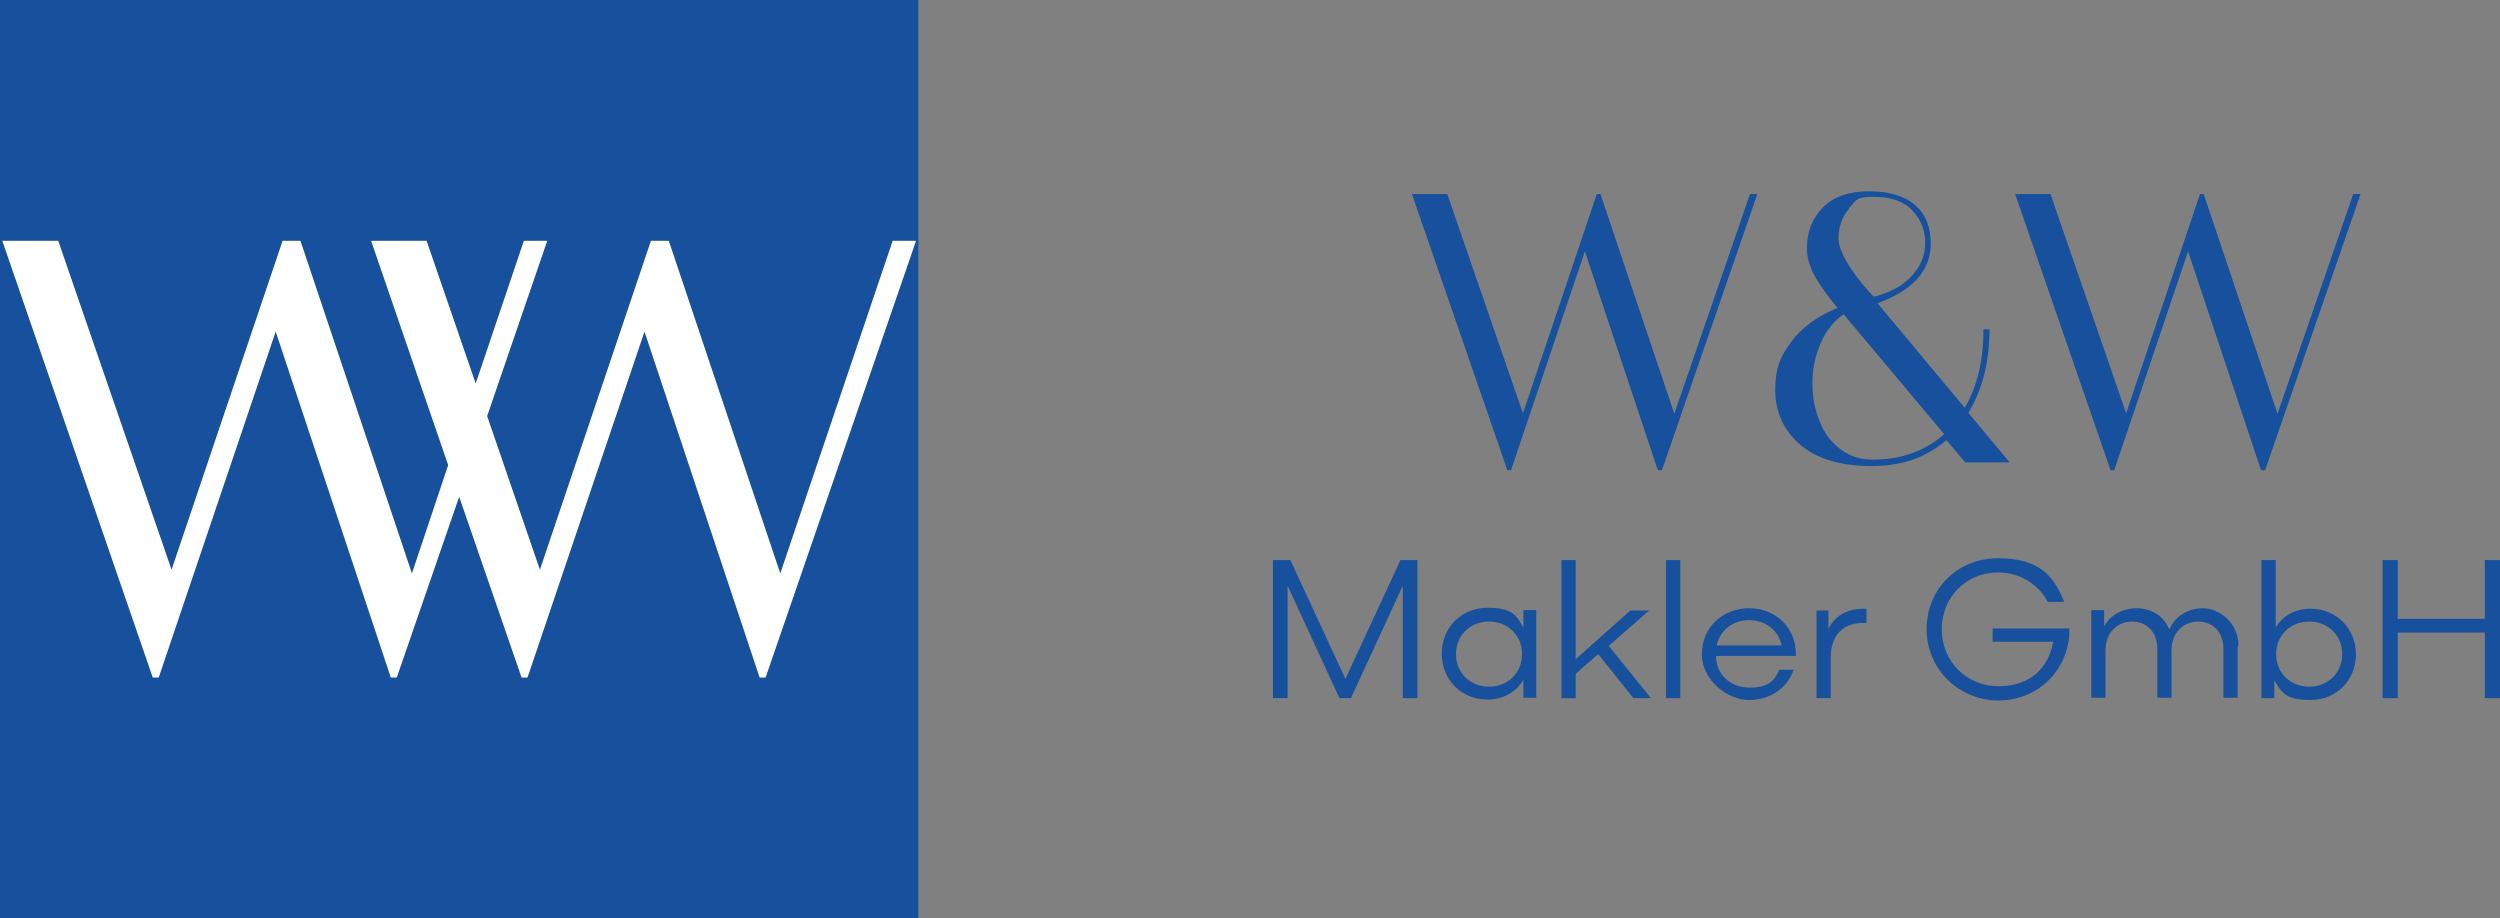
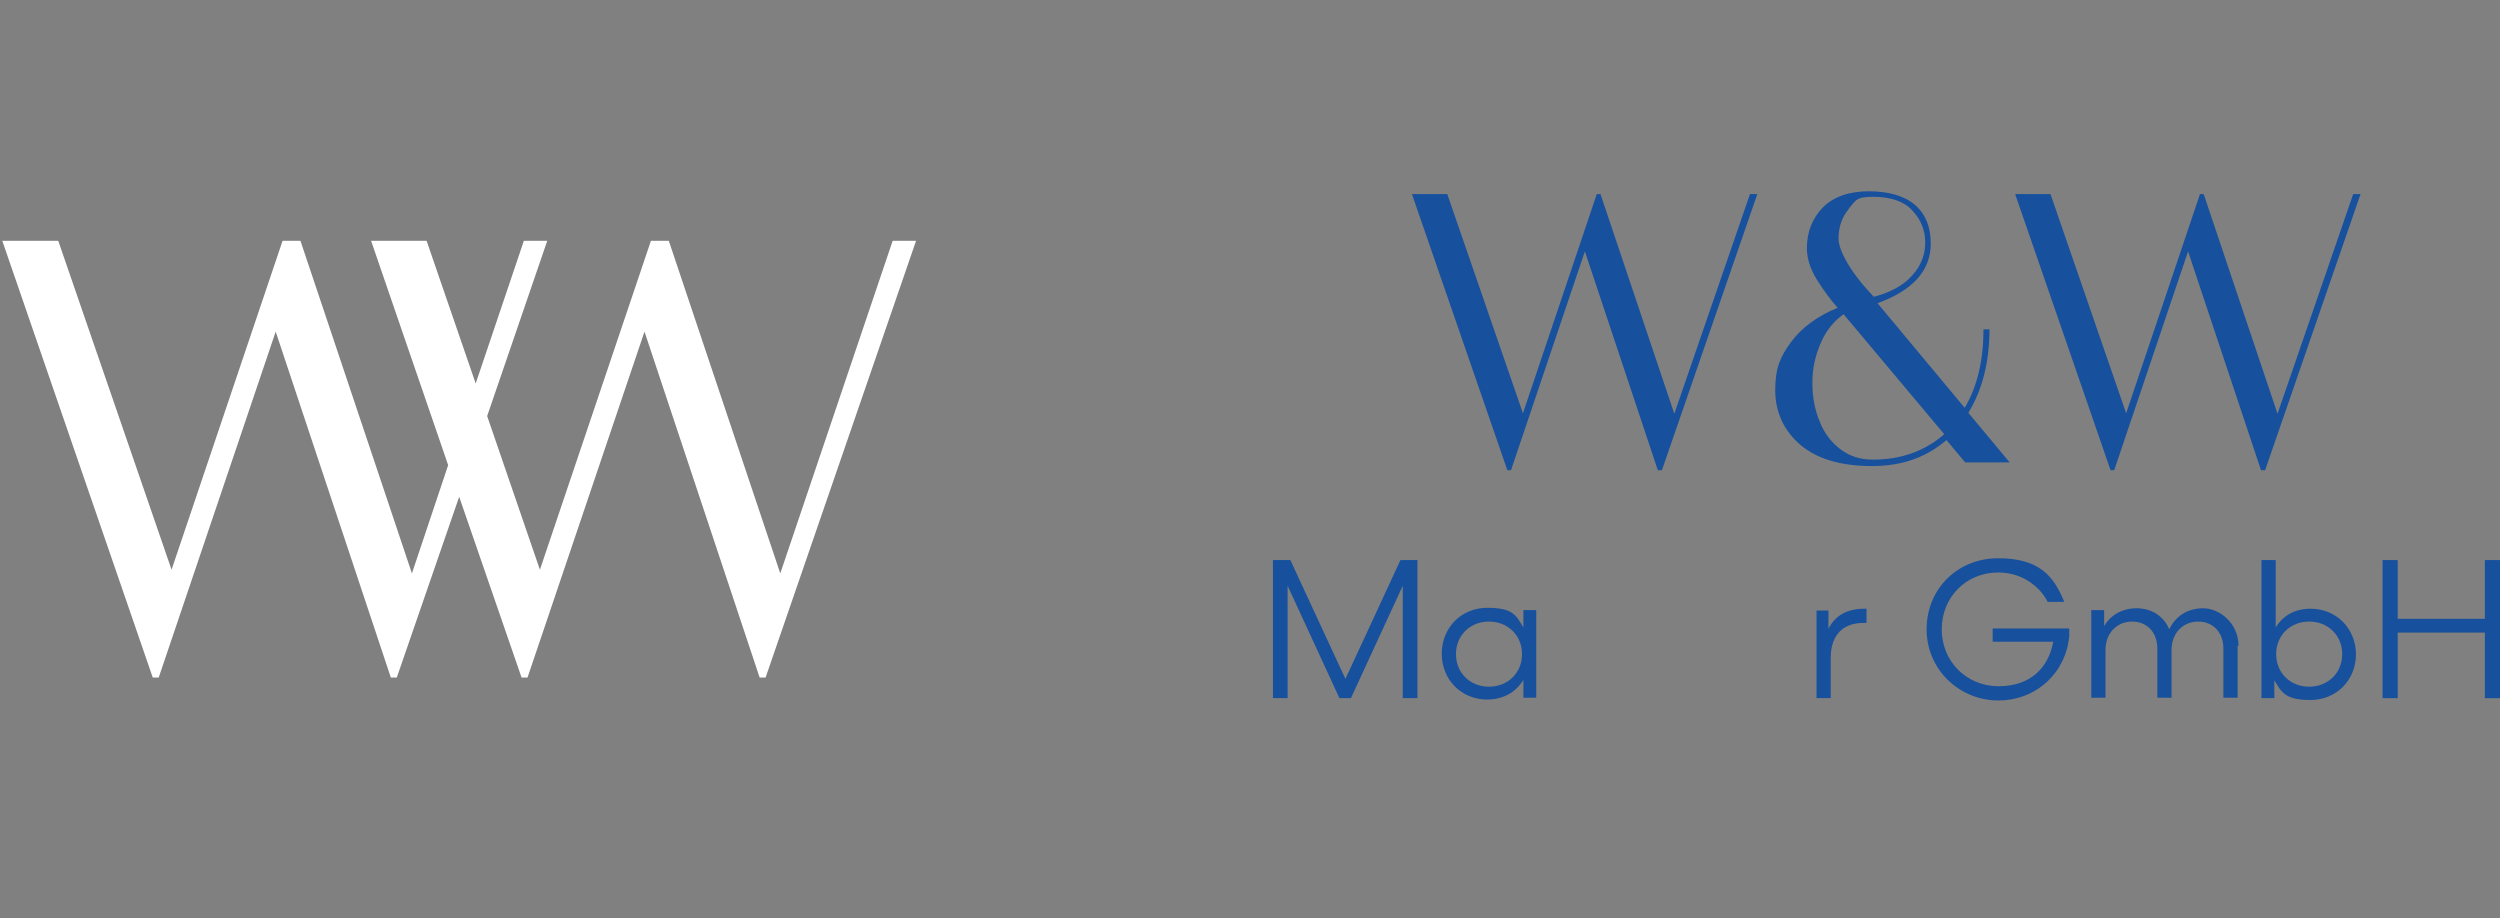
<svg xmlns="http://www.w3.org/2000/svg" id="Ebene_1" version="1.1" viewBox="0 0 545 200.2">
  <rect x="0" y="0" width="545" height="200.2" fill="#808080" stroke="none" />
  <defs>
    <style>
      .st0 {
        fill: #fff;
      }

      .st1 {
        fill: #17509d;
      }
    </style>
  </defs>
  <g>
-     <rect class="st1" width="200.2" height="200.2" />
    <polygon class="st0" points="197.2 52.5 195.9 52.5 194.6 52.5 170.1 125 145.8 52.5 144.5 52.5 143.2 52.5 141.9 52.5 117.7 124.2 106.2 90.7 119.3 52.5 116.8 52.5 115.5 52.5 114.2 52.5 103.7 83.6 93 52.5 80.9 52.5 97.7 101.4 89.8 125 65.5 52.5 64.2 52.5 62.9 52.5 61.6 52.5 37.4 124.2 12.7 52.5 .5 52.5 33.3 147.7 34.6 147.7 60.1 72.3 85.2 147.7 86.5 147.7 100.1 108.3 113.7 147.7 115 147.7 140.5 72.3 165.6 147.7 166.9 147.7 199.7 52.5 197.2 52.5" />
  </g>
  <g>
    <g>
      <path class="st1" d="M362.2,102.5h-.8l-15.9-47.7-16.1,47.7h-.8l-20.8-60.2h7.7l16.5,47.8,16.1-47.8h.8l16.1,47.9,16.5-47.9h1.6l-20.8,60.2h-.1Z" />
      <path class="st1" d="M424.6,95.7c-4.4,3.9-9.8,5.9-16.5,5.9s-11.9-1.5-15.6-4.6c-3.6-3.1-5.5-7.1-5.5-12s1.2-7.4,3.5-10.5,5.7-5.6,10.1-7.4c-1.5-1.7-3-3.7-4.5-6.1s-2.2-4.7-2.2-6.9c0-3.6,1.2-6.5,3.5-8.9,2.3-2.3,5.7-3.5,10-3.5s7.8,1,10.1,3c2.3,2,3.4,4.8,3.4,8.4,0,5.9-3.9,10.2-11.6,13l19,22.8c2.8-4.7,4.1-10.5,4.1-17.1h1.3c0,7-1.5,13.1-4.6,18.2l9,10.8h-9.7l-4.1-4.9.3-.2ZM423.8,94.6l-21.9-26.1c-2,1.4-3.7,3.4-4.9,6.1-1.2,2.7-1.9,5.6-1.9,8.8s.5,5.9,1.6,8.5c1,2.6,2.6,4.6,4.6,6.1s4.3,2.2,7,2.2c6.2,0,11.4-1.9,15.6-5.6h-.1ZM403.1,45.5c-1.5,1.7-2.3,3.9-2.3,6.5s2.6,7.4,7.7,12.7c3.8-1,6.6-2.6,8.4-4.7,1.9-2.1,2.8-4.5,2.8-7.1s-.9-5-2.8-7c-1.8-2-4.7-3-8.6-3s-3.7.9-5.3,2.6h.1Z" />
      <path class="st1" d="M493.7,102.5h-.8l-15.9-47.7-16.1,47.7h-.8l-20.8-60.2h7.7l16.5,47.8,16.1-47.8h.8l16.1,47.9,16.5-47.9h1.6l-20.8,60.2h-.1Z" />
    </g>
    <g>
      <path class="st1" d="M277.4,122.1h3.9l12,25.9,12-25.9h3.7v30.1h-3.2v-24.5l-11.3,24.5h-2.5l-11.3-24.5v24.5h-3.2v-30.1h-.1Z" />
      <path class="st1" d="M334.9,133.1v19h-2.8v-3.9c-1.6,2.7-4.4,4.3-7.9,4.3-5.6,0-9.9-4.3-9.9-10s4.3-10,9.9-10,6.3,1.6,7.9,4.3v-3.8h2.8v.1ZM331.8,142.6c0-4.1-3.1-7.1-7.2-7.1s-7.2,3-7.2,7.1,3.1,7.1,7.2,7.1,7.2-3,7.2-7.1Z" />
-       <path class="st1" d="M356.1,152.2l-7.7-9.6-4.9,4.3v5.3h-3.1v-30.1h3.1v21.6l11.9-10.6h4.1l-8.8,7.7,9.2,11.4h-3.8Z" />
-       <path class="st1" d="M366.3,152.2h-3.1v-30.1h3.1v30.1Z" />
-       <path class="st1" d="M391.5,143h-17.4c0,4,3.1,6.9,7.3,6.9s5.4-1.5,6.5-3.9h3.1c-1.3,3.9-5,6.6-9.7,6.6s-10.3-4.3-10.3-10,4.4-10,10.3-10,10.2,4.3,10.2,10,0,.3,0,.3v.1ZM374.3,140.7h14.1c-.7-3.3-3.5-5.5-7.1-5.5s-6.3,2.2-7.1,5.5h.1Z" />
      <path class="st1" d="M406.9,132.7v3.1h-.7c-4.3,0-7.1,2.5-7.1,7.6v8.8h-3.1v-19.1h2.6v4c1.4-2.9,4.1-4.4,7.8-4.4h.5Z" />
      <path class="st1" d="M451.1,138.6c-.7,8-7.1,14.1-15.5,14.1s-15.6-6.7-15.6-15.5,6.7-15.5,15.6-15.5,12.1,3.8,14.4,9.5h-3.6c-2-3.8-6-6.4-10.8-6.4-7,0-12.3,5.4-12.3,12.4s5.4,12.4,12.4,12.4,10.9-4.1,11.9-9.7h-13.2v-2.9h16.7v1.6Z" />
      <path class="st1" d="M487.8,140.8v11.3h-3.1v-10.7c0-3.6-2.3-5.9-5.5-5.9s-5.8,2.4-5.8,6.2v10.4h-3.1v-10.7c0-3.6-2.3-5.9-5.5-5.9s-5.8,2.4-5.8,6.2v10.4h-3.1v-19.1h2.8v3.5c1.4-2.4,3.9-3.9,7.1-3.9s5.9,1.7,7.1,4.6c1.3-2.8,3.9-4.6,7.4-4.6s7.7,3.2,7.7,8.2h-.2Z" />
      <path class="st1" d="M513.6,142.6c0,5.7-4.3,10-9.9,10s-6.3-1.7-7.9-4.3v3.9h-2.8v-30.1h3.1v14.7c1.5-2.5,4.1-4.1,7.6-4.1,5.6,0,9.9,4.3,9.9,10v-.1ZM510.6,142.6c0-4.1-3.1-7.1-7.2-7.1s-7.2,3-7.2,7.1,3.1,7.1,7.2,7.1,7.2-3,7.2-7.1Z" />
      <path class="st1" d="M519.4,122.1h3.3v12.8h19v-12.8h3.3v30.1h-3.3v-14.3h-19v14.3h-3.3v-30.1Z" />
    </g>
  </g>
</svg>